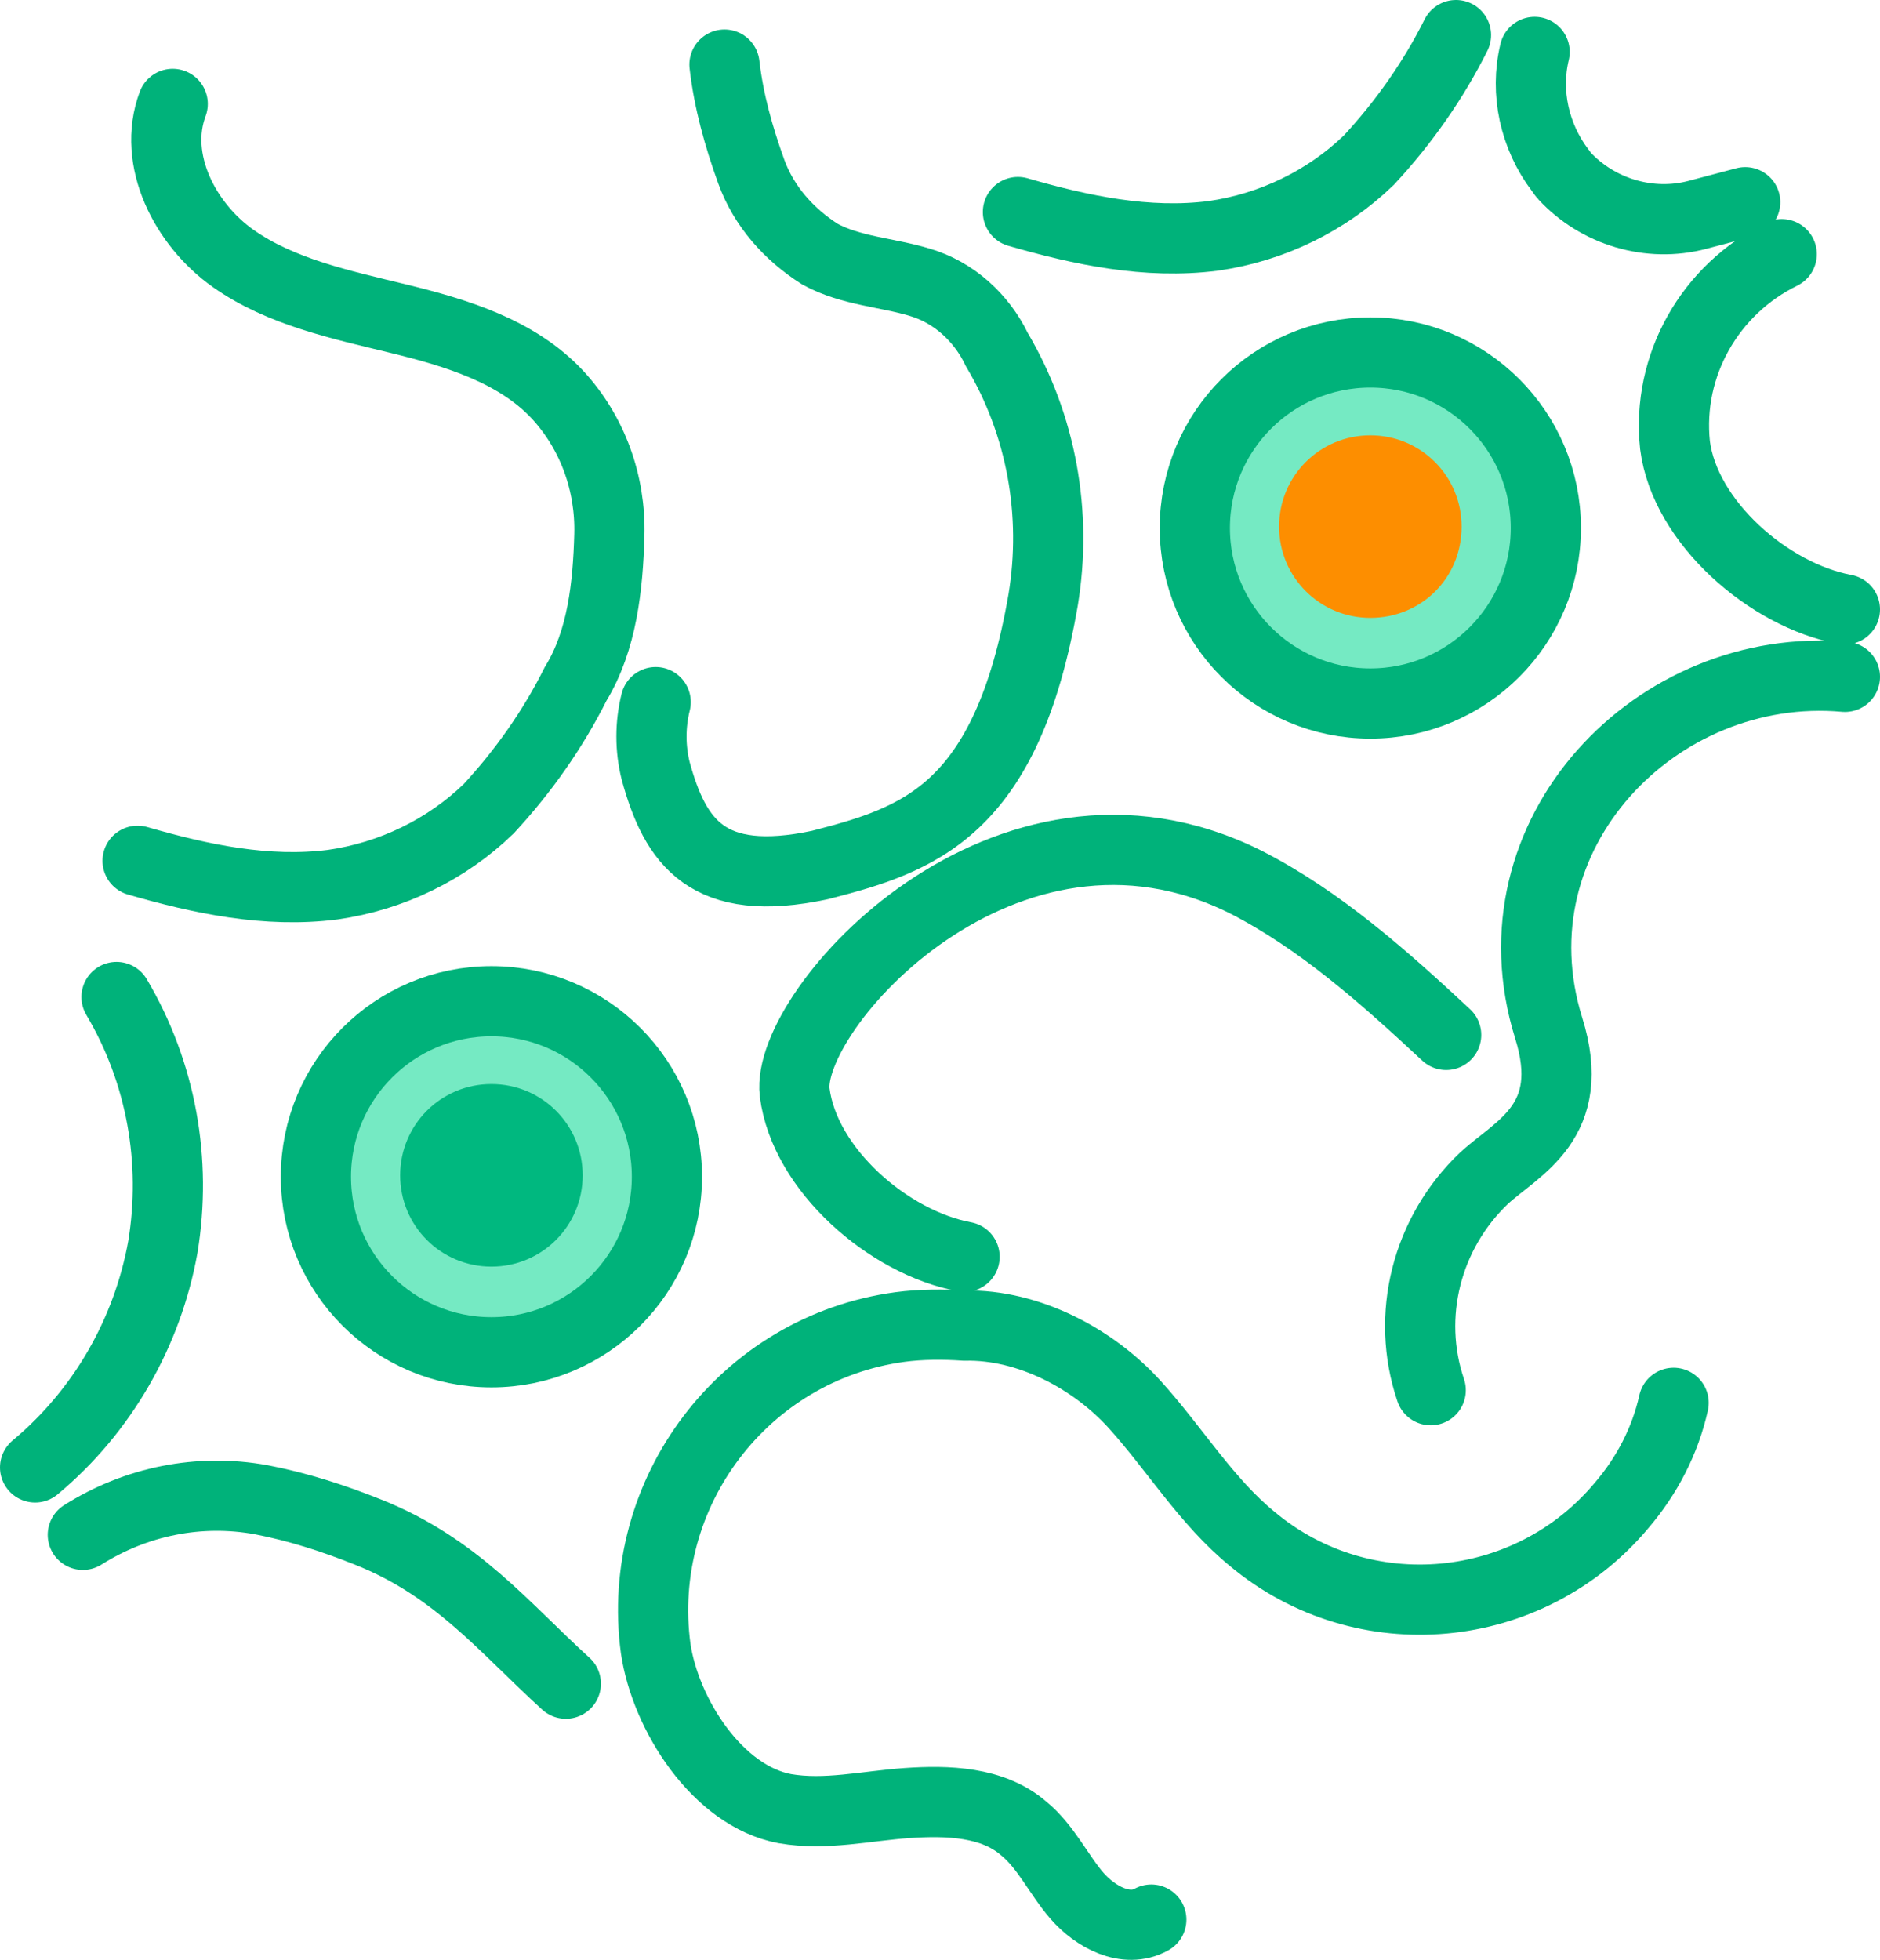
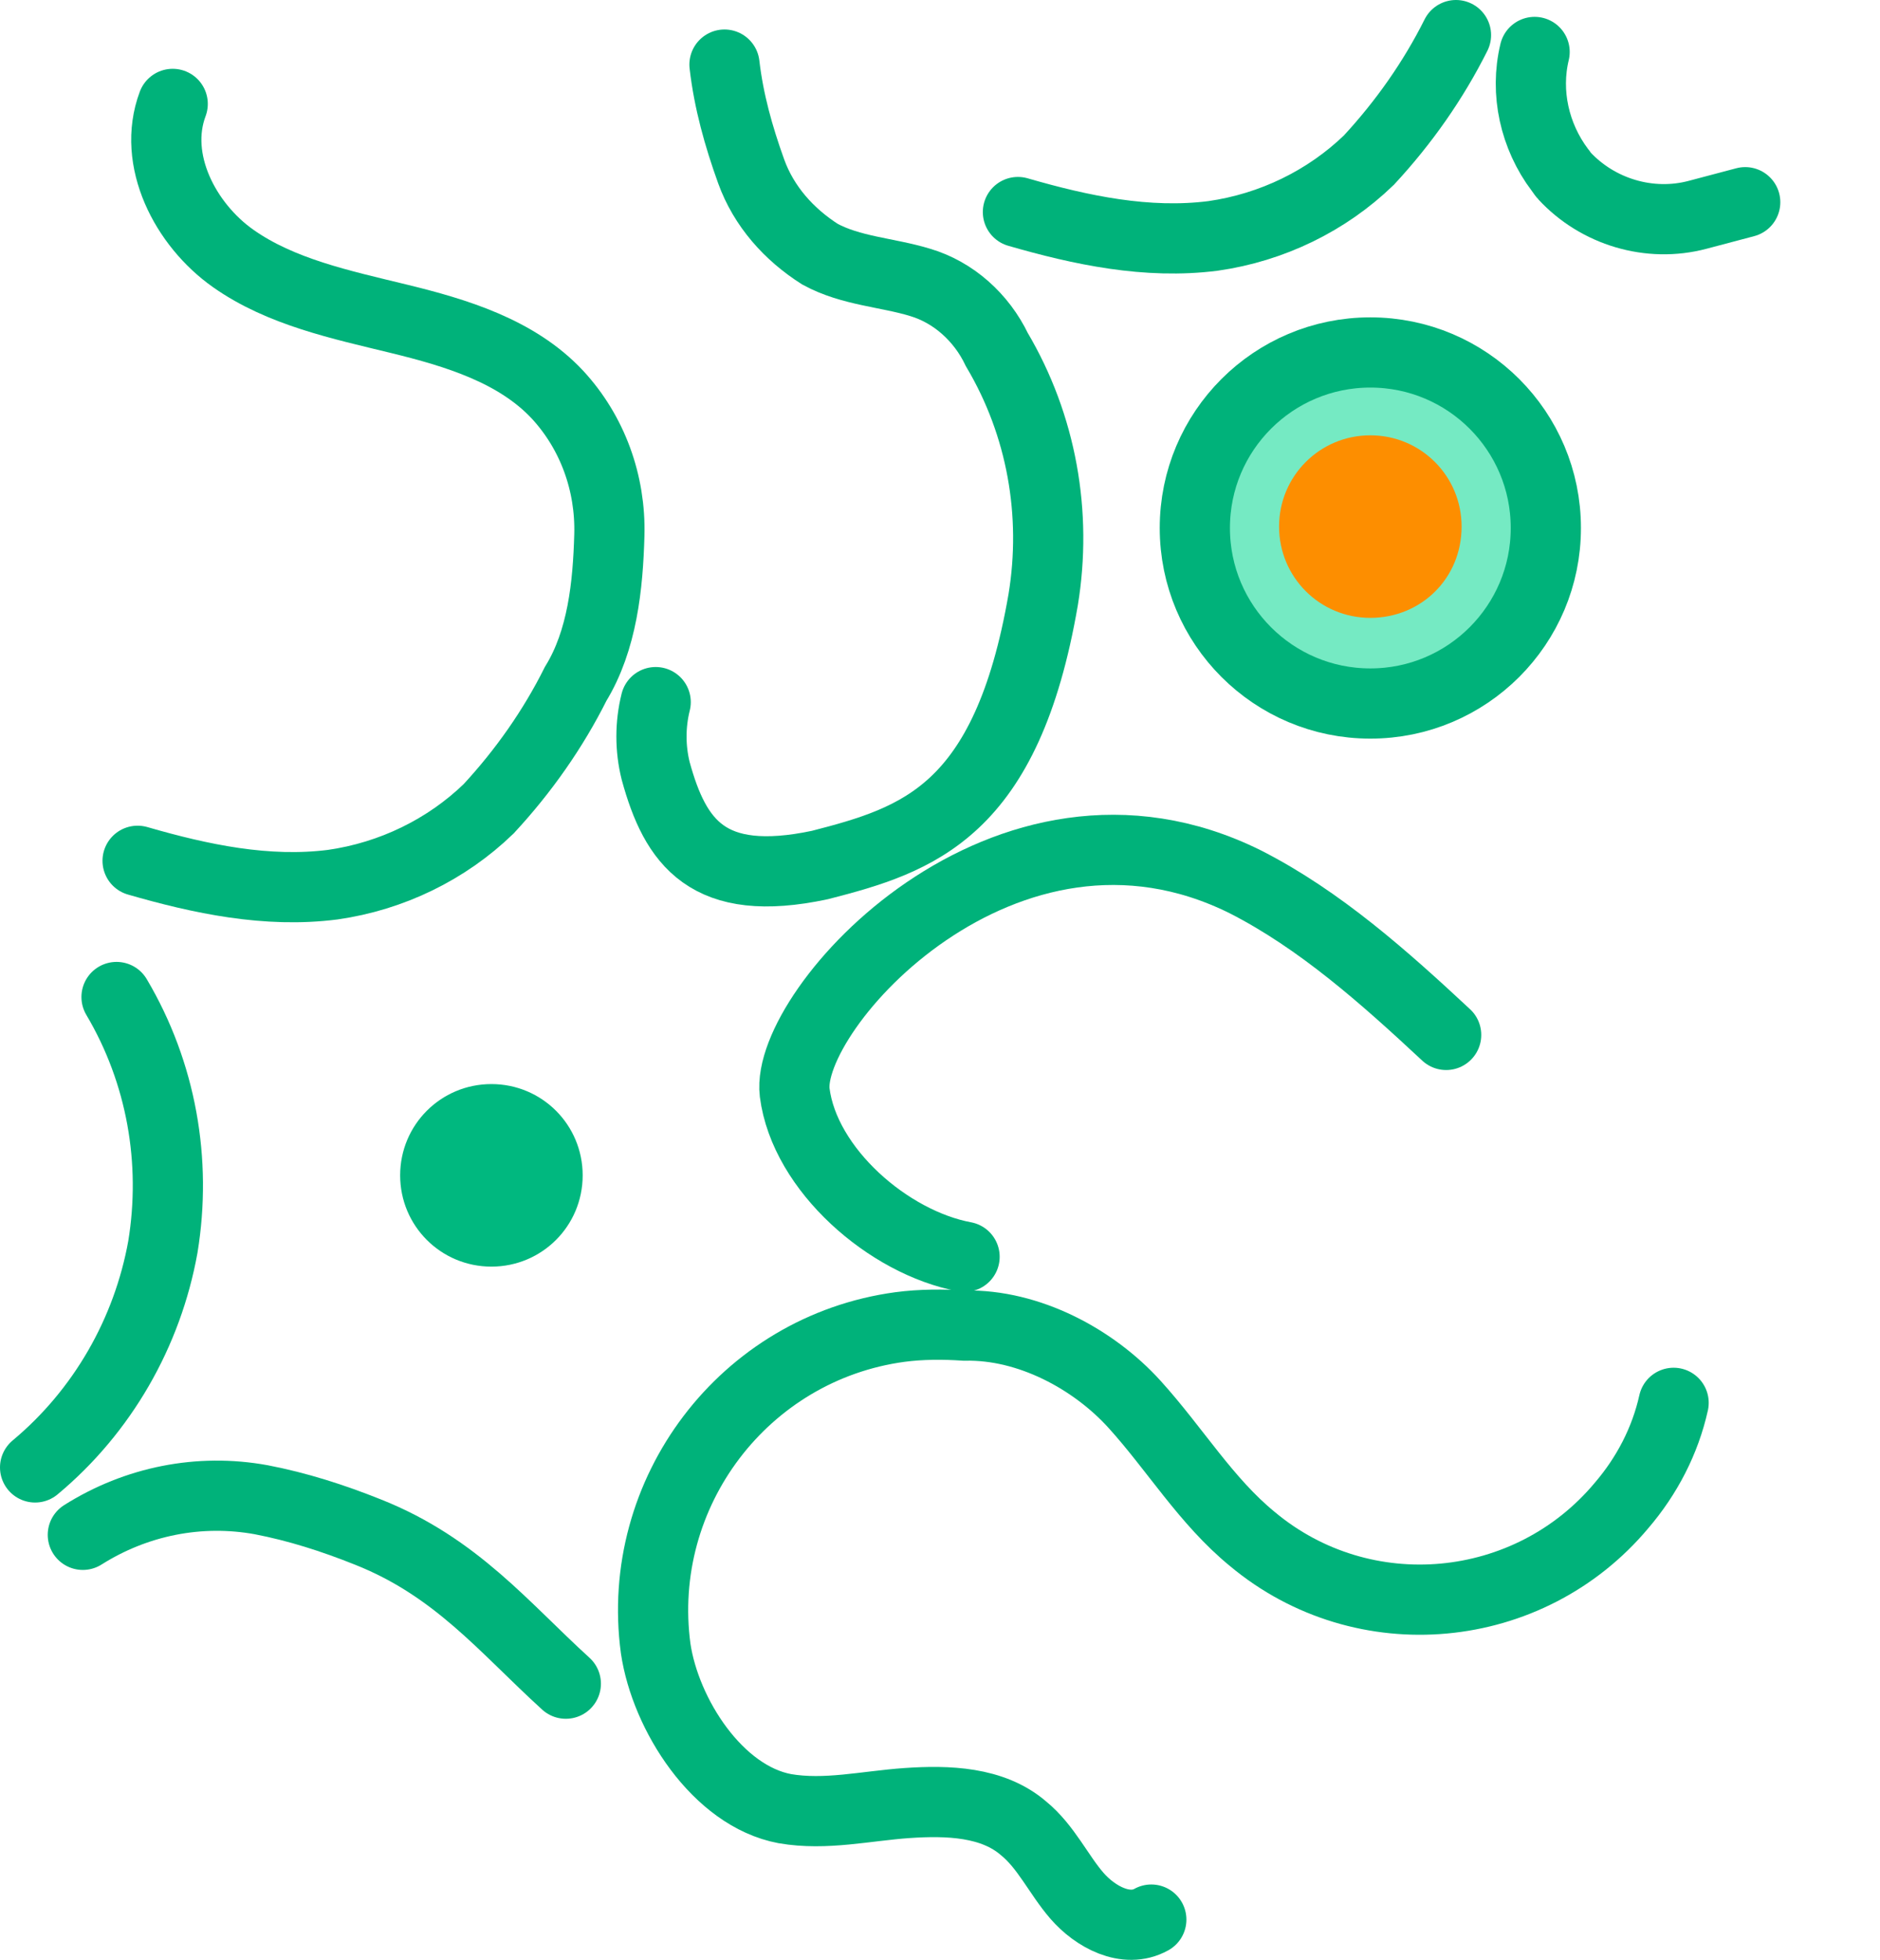
<svg xmlns="http://www.w3.org/2000/svg" id="Layer_1" x="0px" y="0px" viewBox="0 0 133.9 139.6" style="enable-background:new 0 0 133.9 139.6;" xml:space="preserve">
  <style type="text/css"> .st0{fill:#75EAC3;stroke:#00B27A;stroke-width:5;stroke-linecap:round;stroke-miterlimit:10;} .st1{fill:#00B87F;} .st2{fill:none;stroke:#00B27A;stroke-width:5;stroke-linecap:round;stroke-miterlimit:10;} .st3{fill:#FD8E00;} </style>
  <title>Bio-Color</title>
  <g id="Layer_2_1_">
    <g id="Icon_Set">
-       <circle class="st0" cx="35" cy="83.8" r="12.5" />
      <path class="st1" d="M35,90.2c-3.6,0-6.5-2.9-6.5-6.5c0-3.6,2.9-6.5,6.5-6.5s6.5,2.9,6.5,6.5C41.5,87.3,38.6,90.2,35,90.2z" />
      <path class="st2" d="M8.3,71c3.2,5.4,4.3,11.7,3.3,17.8c-1.1,6.1-4.3,11.7-9.1,15.7" />
      <path class="st2" d="M40.3,119.9c-4.4-4-7.8-8.3-14.1-10.8c-2.5-1-5-1.8-7.6-2.3c-4.4-0.8-8.9,0.1-12.7,2.5l0,0" />
      <circle class="st0" cx="97.6" cy="37.6" r="12.5" />
      <path class="st3" d="M97.6,44c-3.6,0-6.5-2.9-6.5-6.5s2.9-6.5,6.5-6.5c3.6,0,6.5,2.9,6.5,6.5C104.1,41.2,101.2,44,97.6,44z" />
      <path class="st2" d="M72.5,15.1c4.5,1.3,9.2,2.3,13.9,1.7c4.2-0.6,8.1-2.5,11.1-5.4c2.5-2.7,4.6-5.7,6.2-8.9" />
      <path class="st2" d="M103,73.7c-4.4-4.1-9-8.2-14.3-10.9c-17.1-8.5-32.8,9.1-32.1,15c0.7,5.5,6.7,10.7,12.1,11.7" />
-       <path class="st2" d="M126.9,18.1c-5.1,2.5-8.2,7.9-7.6,13.6c0.7,5.5,6.7,10.7,12.1,11.7" />
      <path class="st2" d="M109.3,3.7c-0.7,2.9,0,6,1.8,8.4c0.1,0.1,0.2,0.3,0.3,0.4c2.4,2.6,6.1,3.7,9.5,2.8l3.4-0.9" />
-       <path class="st2" d="M101.9,99c-1.8-5.3-0.3-11.2,3.8-15.1c2.4-2.2,6.7-4,4.6-10.7c-4.3-13.8,7.7-26.2,21.1-25" />
      <path class="st2" d="M82,136.7c-1.8,1-4-0.2-5.3-1.7s-2.2-3.5-3.8-4.8c-2.2-1.9-5.4-2-8.3-1.8s-5.8,0.9-8.7,0.4 c-4.8-0.9-8.5-6.7-9.2-11.4c-1.5-11.1,6.3-21.4,17.4-22.9c1.5-0.2,3.1-0.2,4.6-0.1c4.6-0.1,9.2,2.4,12.1,5.6s5.1,6.9,8.4,9.6 c7.9,6.6,19.7,5.5,26.3-2.4c1.8-2.1,3.1-4.6,3.7-7.3" />
      <path class="st2" d="M9.8,61.3c4.5,1.3,9.2,2.3,13.9,1.7c4.2-0.6,8.1-2.5,11.1-5.4c2.5-2.7,4.6-5.7,6.2-8.9 c1.9-3.1,2.3-7,2.4-10.6c0.1-3.7-1.2-7.3-3.7-10c-2.9-3.1-7.2-4.4-11.3-5.4s-8.4-1.9-11.8-4.3s-5.8-7-4.3-11" />
      <path class="st2" d="M51.6,4.6c0.3,2.6,1,5.1,1.9,7.6c0.9,2.5,2.7,4.5,4.9,5.9c2.2,1.2,4.8,1.3,7.1,2c2.4,0.7,4.4,2.5,5.5,4.8 c3.2,5.4,4.3,11.7,3.3,17.8c-2.6,15.1-8.9,17.1-15.9,18.9c-8,1.7-10.3-1.6-11.7-6.7c-0.4-1.6-0.4-3.3,0-4.9" />
    </g>
  </g>
</svg>